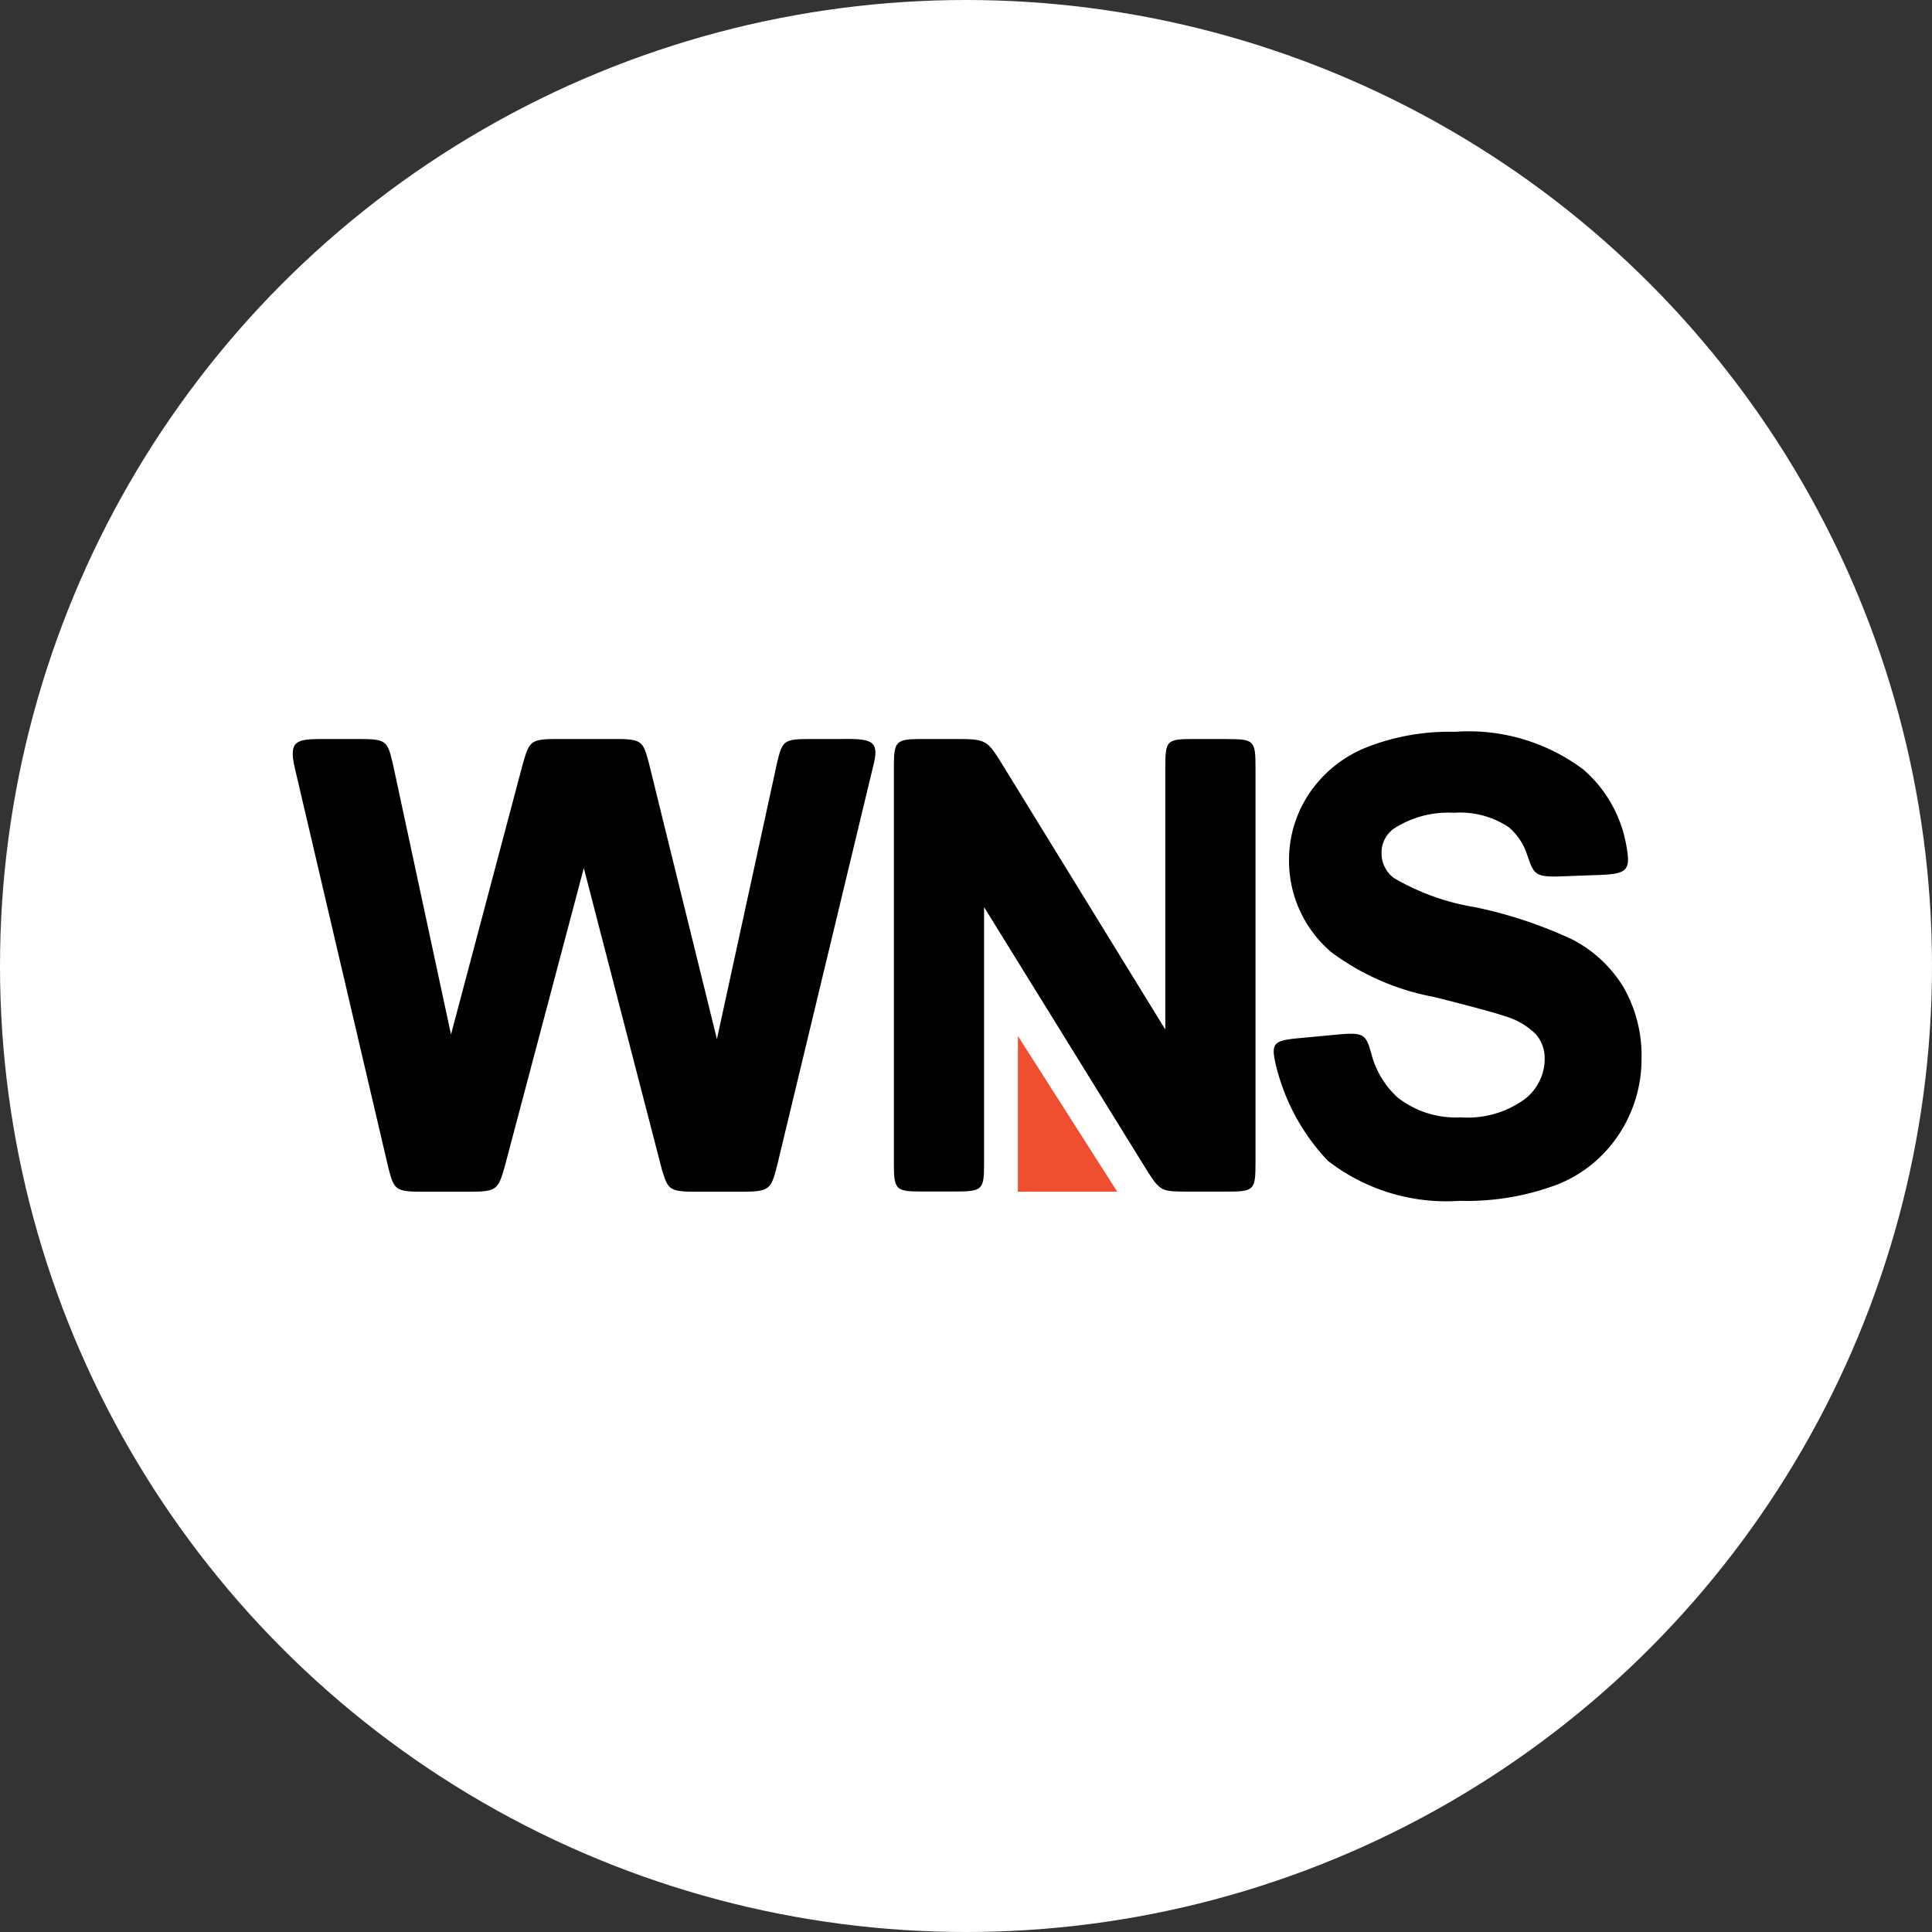
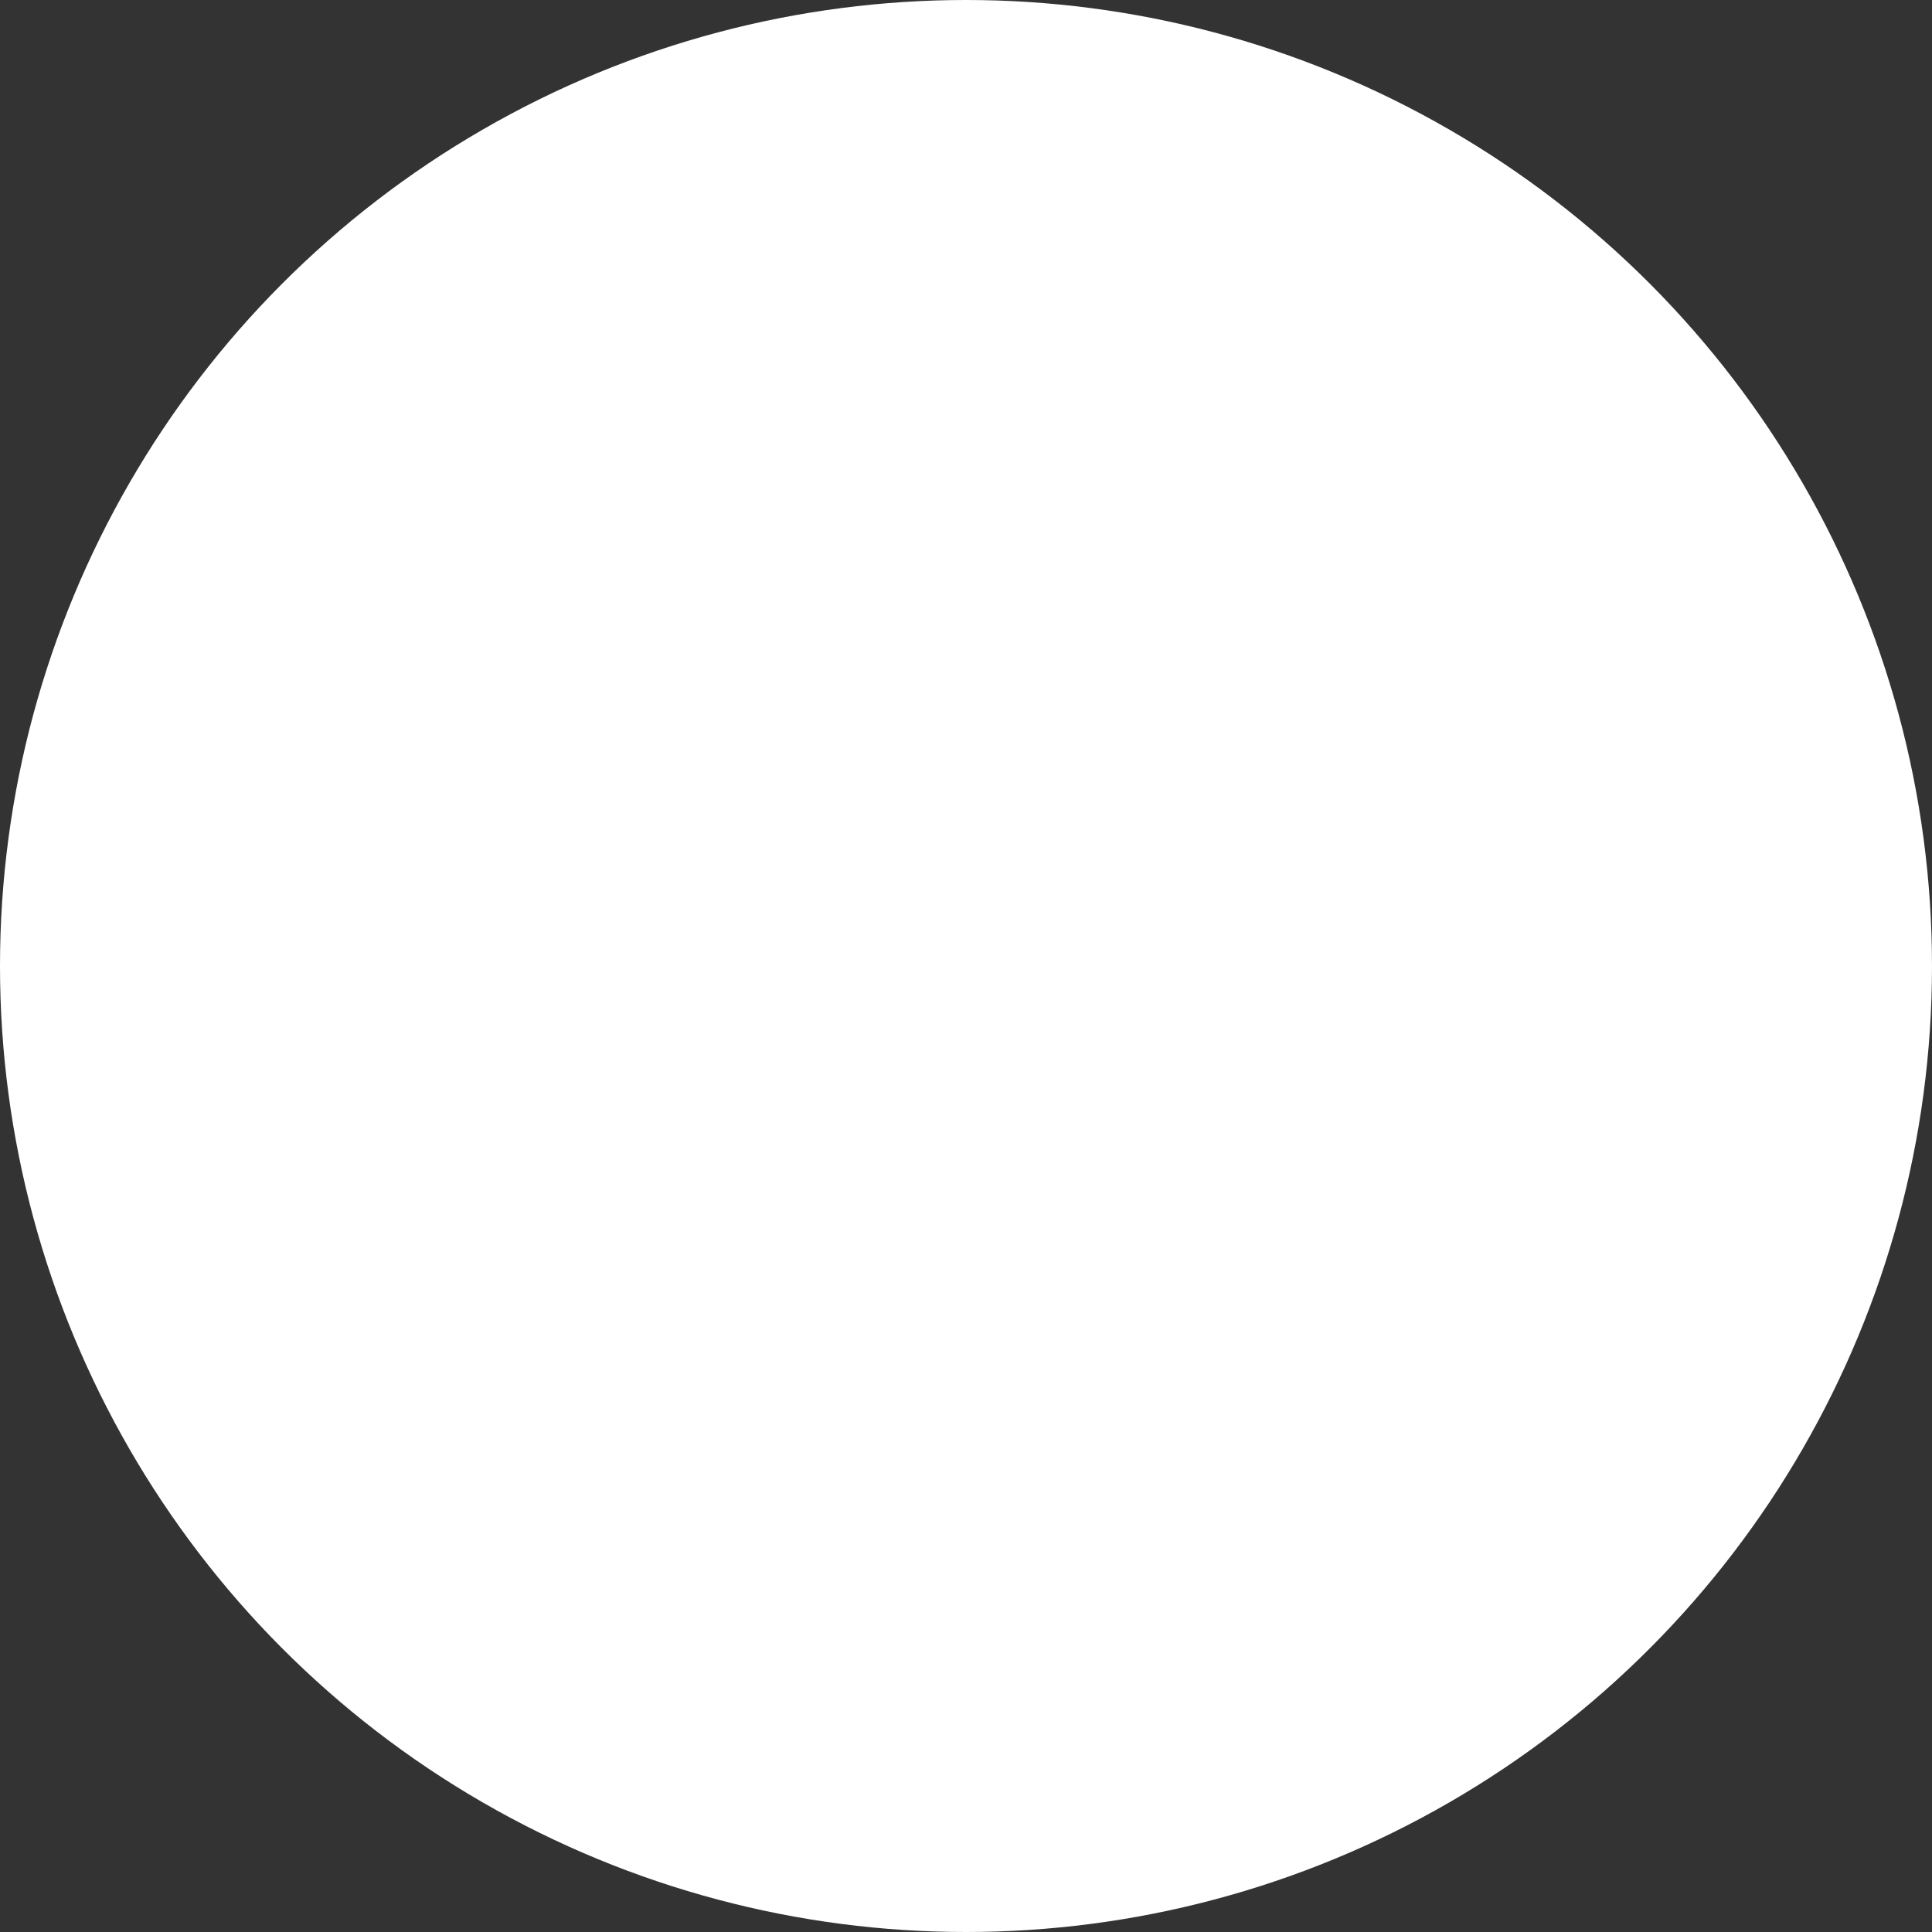
<svg xmlns="http://www.w3.org/2000/svg" width="66" height="66" viewBox="0 0 66 66">
  <rect x="0" y="0" width="66" height="66" fill="#333333" stroke="none" />
  <g id="wns-badge" transform="translate(-12733 -6702)">
    <circle id="Ellipse_204" data-name="Ellipse 204" cx="33" cy="33" r="33" transform="translate(12733 6702)" fill="#fff" />
    <g id="WNS_logowhite" data-name="WNS logowhite" transform="translate(12743 6727)">
-       <path id="Path_6402" data-name="Path 6402" d="M18.834.423H17.7c-.926,0-.969.048-1.152.8,0,0-1.9,8.737-2.057,9.451L12.167,1.245c-.2-.768-.25-.823-1.184-.823H9.059c-.934,0-.97.07-1.19.817L5.407,10.516,3.414,1.239C3.233.485,3.191.423,2.264.423H1.051C.123.423-.142.471.068,1.4l3.2,13.676c.192.748.243.812,1.169.812h1.58c.962,0,1-.071,1.227-.867l2.7-10.19,2.672,10.317c.205.668.249.74,1.175.74h1.551c.955,0,1-.086,1.207-.9L19.865,1.2c.154-.719-.119-.781-1.031-.781M31.9.423h-1.12c-.926,0-.971.041-.971.974v8.951l-5.68-9.237c-.409-.64-.5-.688-1.421-.688H21.52c-.919,0-.984.055-.984.974V14.9c0,.932.057.981.977.981h1.113c.955,0,.991-.064.991-.983V6.164l5.6,9.055c.427.659.477.665,1.4.665H31.9c.941,0,.99-.042.99-.991V1.4c0-.934-.049-.975-.99-.975" transform="translate(0 -0.177)" fill-rule="evenodd" />
      <path id="Path_6403" data-name="Path 6403" d="M57.794,0H70.358V16.026H57.794Z" transform="translate(-24.287)" fill="none" fill-rule="evenodd" />
-       <path id="Path_6404" data-name="Path 6404" d="M42.73,23.24V17.921l3.392,5.319Z" transform="translate(-17.957 -7.531)" fill="#ef4e30" fill-rule="evenodd" />
-       <path id="Path_6405" data-name="Path 6405" d="M69.734,8.7A4.414,4.414,0,0,0,68.012,7.1a15.024,15.024,0,0,0-3.339-1.11,8.03,8.03,0,0,1-2.774-1,1.055,1.055,0,0,1-.416-.839,1,1,0,0,1,.44-.855,3.405,3.405,0,0,1,2.028-.53,2.993,2.993,0,0,1,1.874.49,2.042,2.042,0,0,1,.622.917c.24.677.24.8,1.174.765l1.329-.049c.919-.039,1.049-.155.9-.981a4.446,4.446,0,0,0-1.473-2.621A6.528,6.528,0,0,0,63.986,0a7.737,7.737,0,0,0-3.04.54A4.259,4.259,0,0,0,59,2.127a4.054,4.054,0,0,0-.677,2.241,4.1,4.1,0,0,0,1.436,3.153,8.457,8.457,0,0,0,3.508,1.535c1.27.317,2.092.541,2.447.664a2.438,2.438,0,0,1,1.053.624,1.268,1.268,0,0,1,.29.845,1.745,1.745,0,0,1-.711,1.381,3.325,3.325,0,0,1-2.161.6,3.217,3.217,0,0,1-2.151-.677,3.057,3.057,0,0,1-.878-1.42c-.2-.726-.237-.819-1.171-.732l-1.263.119c-.92.081-1.021.159-.856.891a7.2,7.2,0,0,0,1.78,3.3,6.6,6.6,0,0,0,4.509,1.371,8.751,8.751,0,0,0,3.357-.566,4.5,4.5,0,0,0,2.109-1.749,4.65,4.65,0,0,0,.744-2.521A4.693,4.693,0,0,0,69.735,8.7" transform="translate(-24.288)" fill-rule="evenodd" />
    </g>
  </g>
</svg>